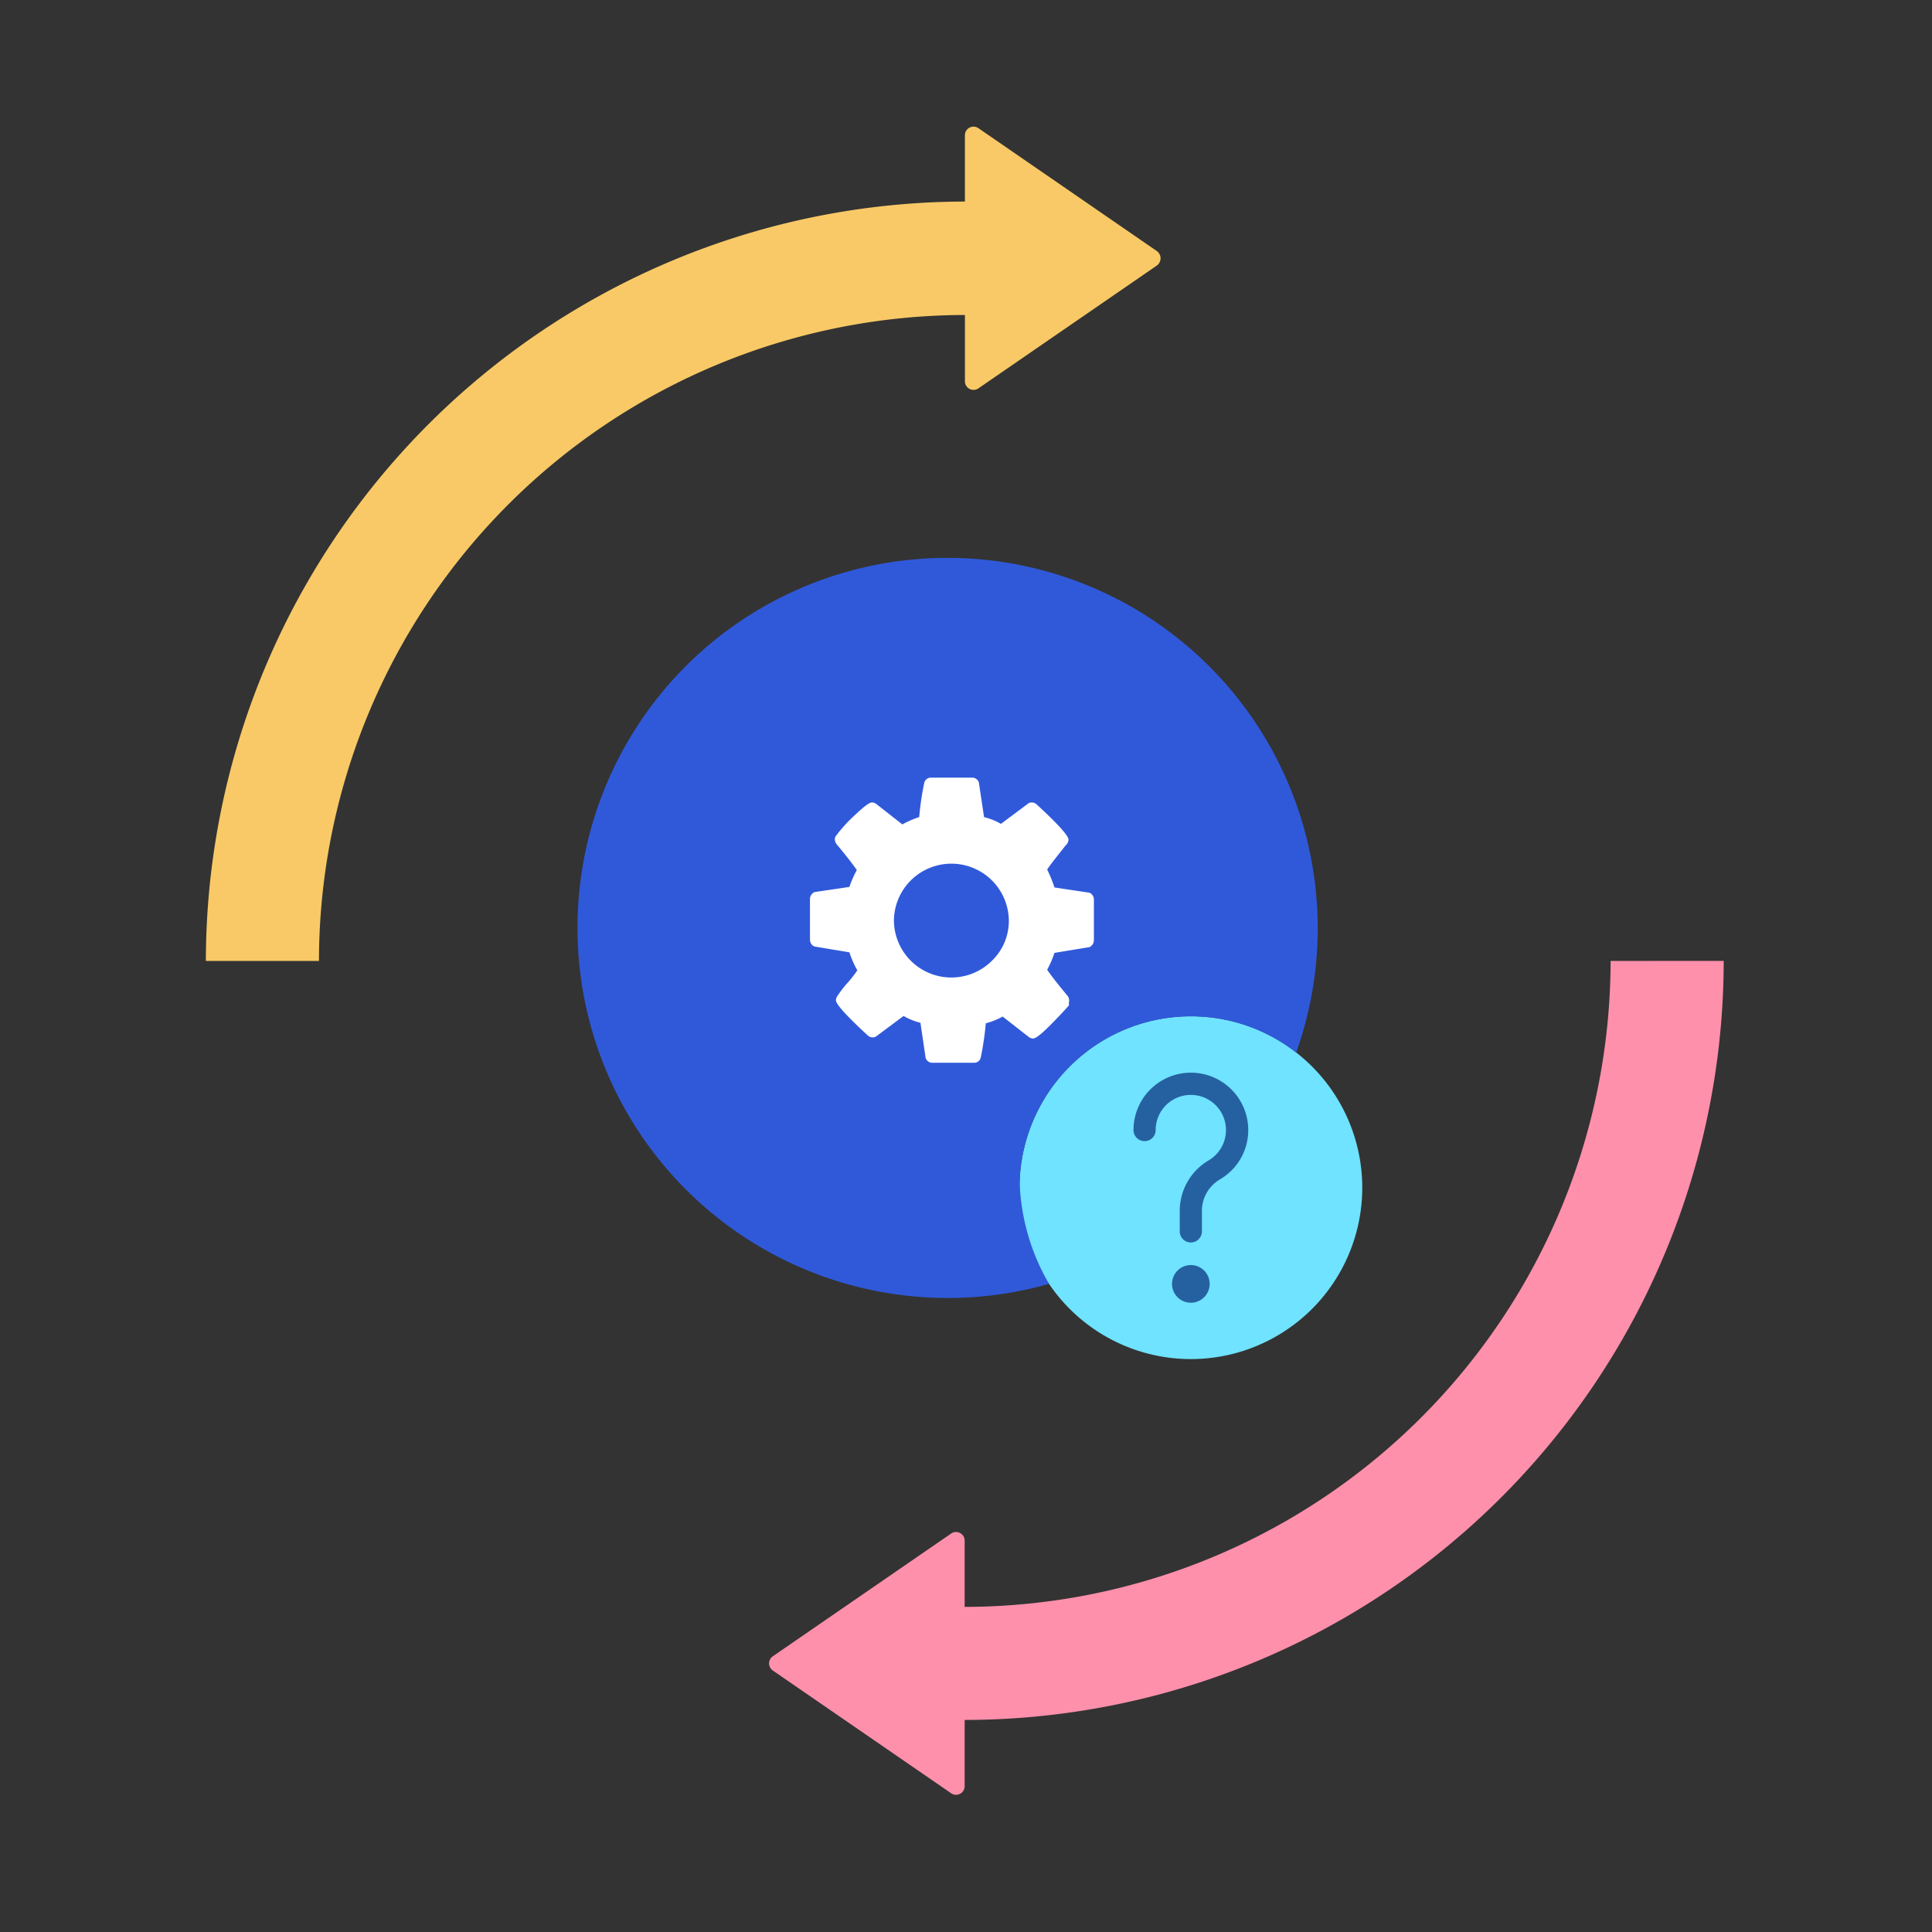
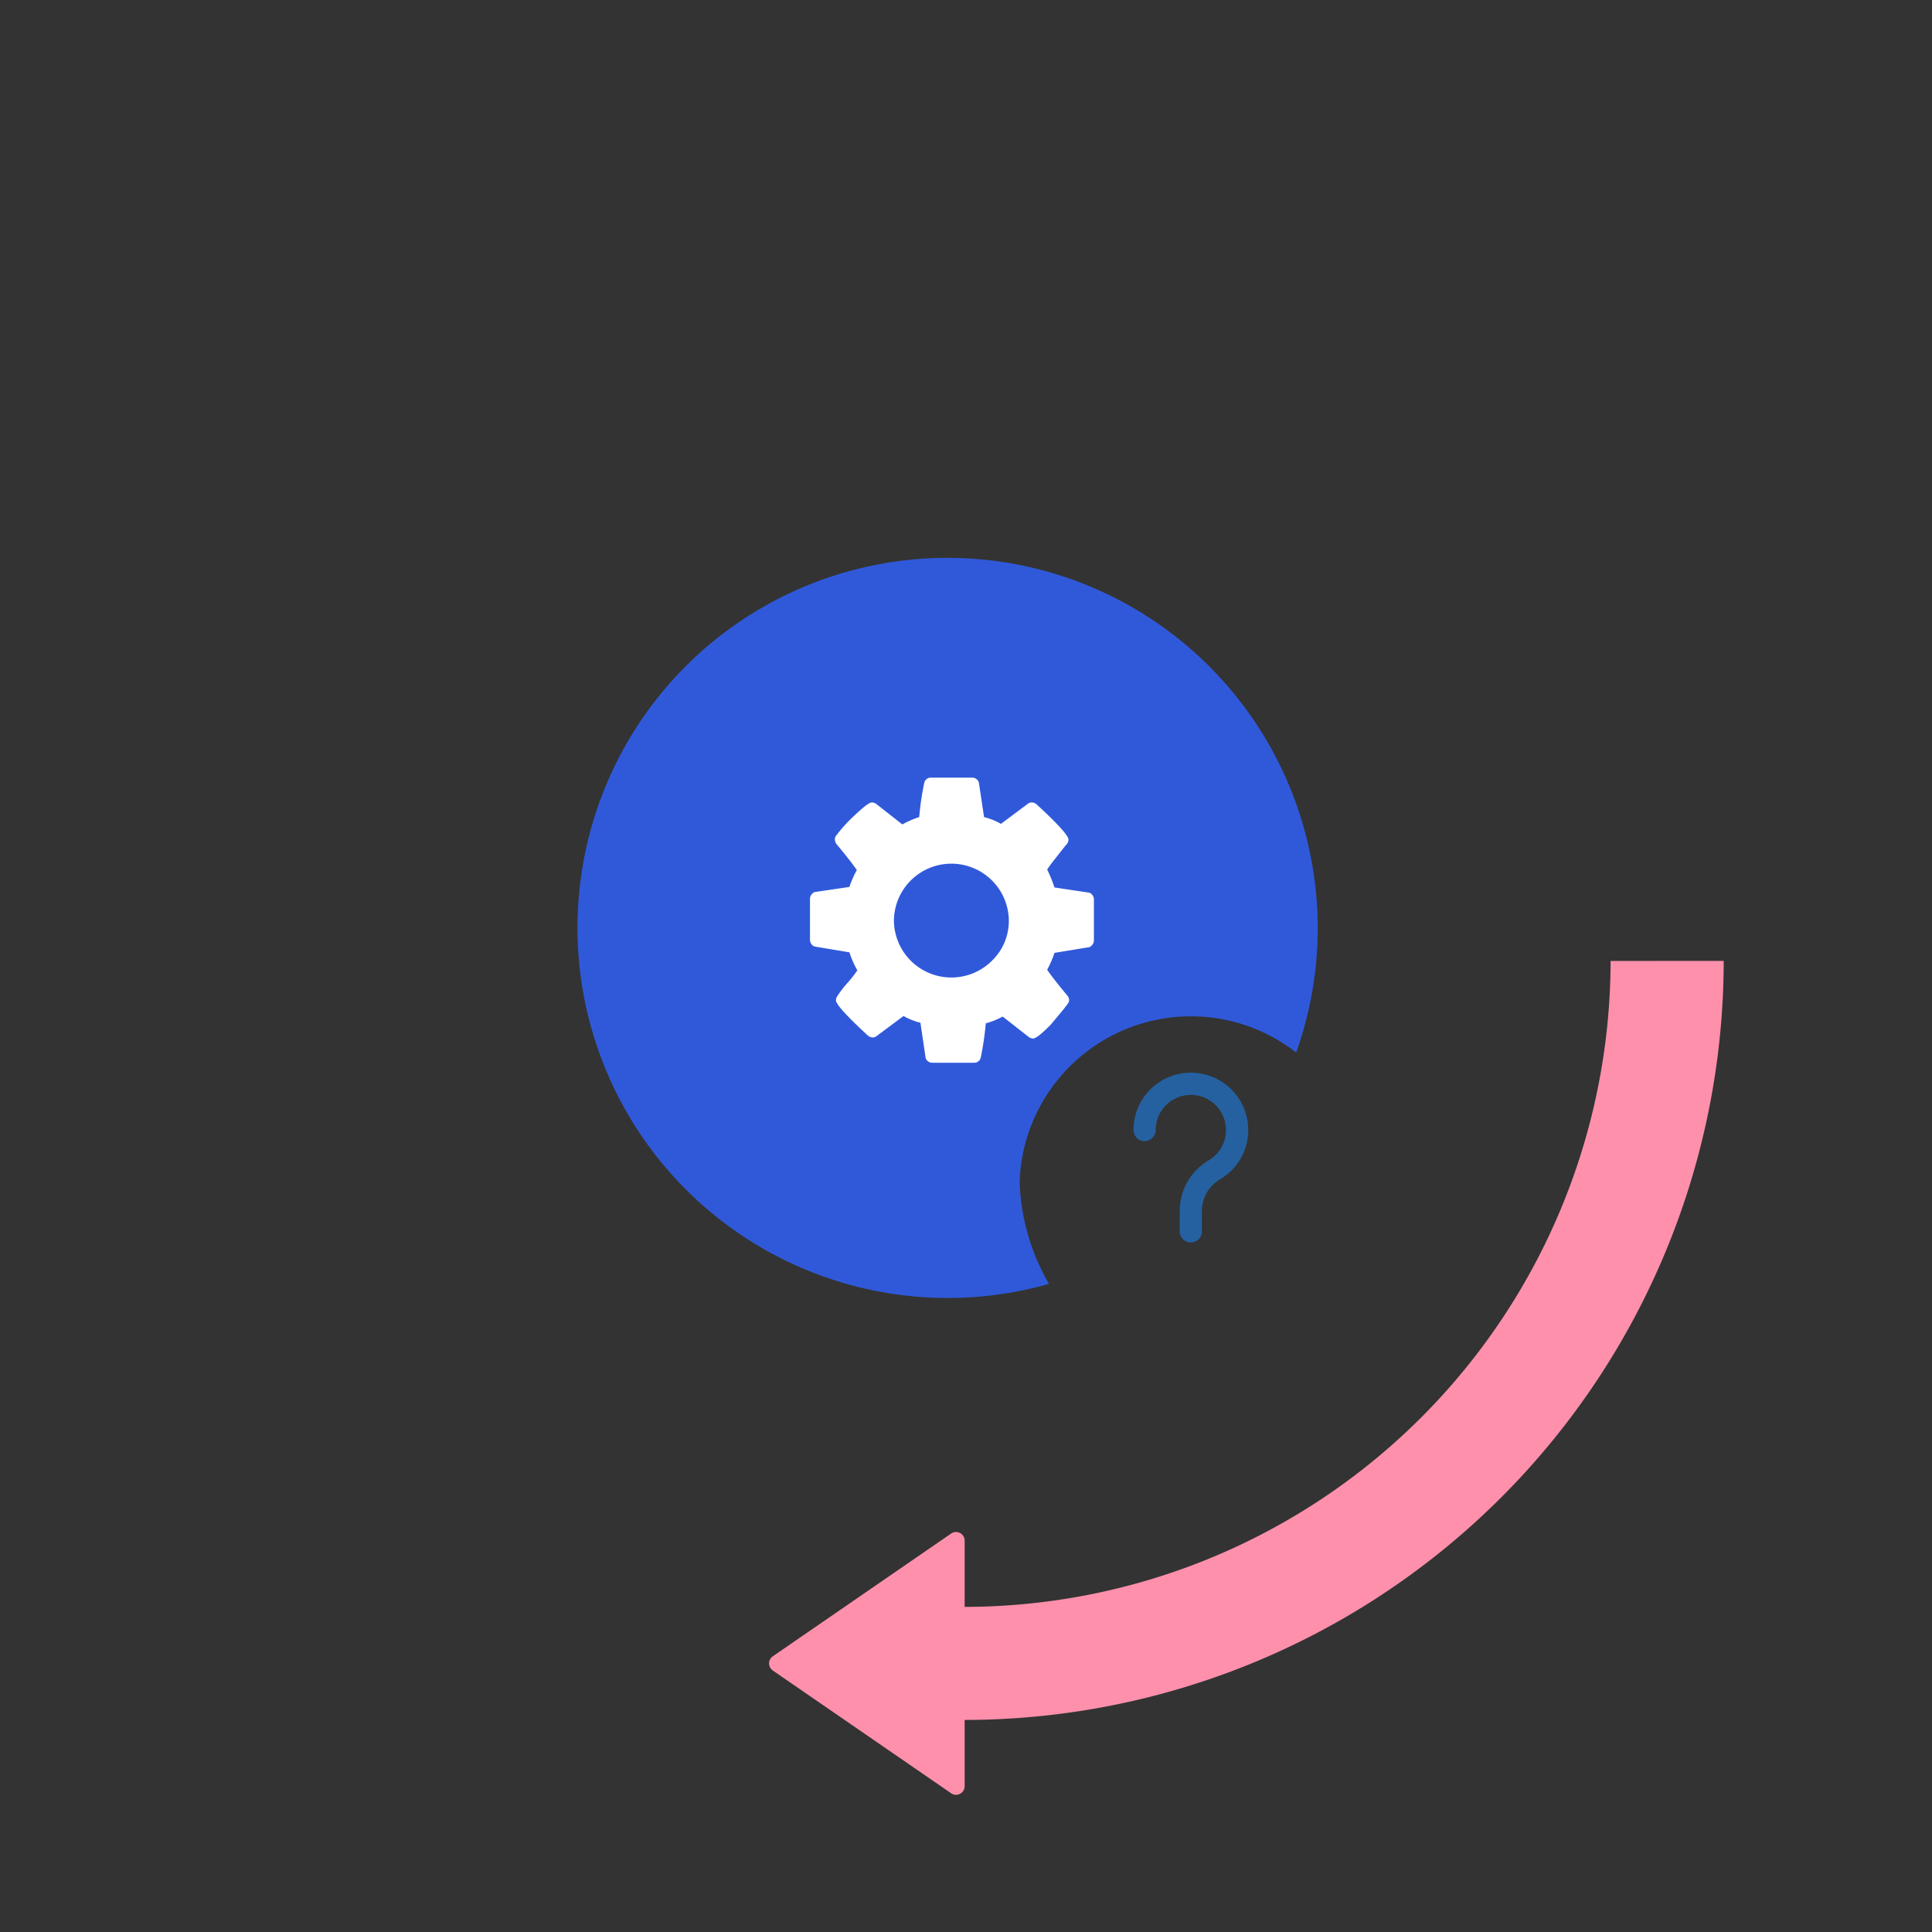
<svg xmlns="http://www.w3.org/2000/svg" width="122" height="122" viewBox="0 0 122 122">
  <rect x="0" y="0" width="122" height="122" fill="#333333" stroke="none" />
  <g id="Saved_queries" data-name="Saved queries" transform="translate(-1105 -3531)">
    <rect id="Rectangle_3781" data-name="Rectangle 3781" width="122" height="122" transform="translate(1105 3531)" fill="none" />
    <g id="Group_14648" data-name="Group 14648" transform="translate(3 3)">
      <g id="Group_14647" data-name="Group 14647" transform="translate(1138.466 3563.221)">
        <g id="bitcoin" transform="translate(0)">
          <g id="Group_14646" data-name="Group 14646" transform="translate(0 0)">
-             <path id="Path_7660" data-name="Path 7660" d="M262.306,256.14a10.822,10.822,0,1,1-15.612,14.607h0a10.77,10.77,0,0,1-1.865-6.073c0-.115,0-.229.006-.342q.009-.3.035-.6a10.822,10.822,0,0,1,10.782-9.884c.14,0,.28,0,.42.008A10.771,10.771,0,0,1,262.306,256.14Zm-6.169,14.608a.487.487,0,1,0-.486.487A.487.487,0,0,0,256.137,270.748Zm0,0" transform="translate(-216.917 -224.895)" fill="#6fe3ff" />
            <path id="Path_7661" data-name="Path 7661" d="M12.863,12.926A23.382,23.382,0,0,1,51.4,37.335a10.771,10.771,0,0,0-6.235-2.28l-1.989-1.278c2.505-7.257.264-10.188-6.186-14.353s-10.183-5.269-15.766,0-7.55,11.231-3.766,17.911,8.806,9.487,16.2,7.406l-1.969-1.915c0,.113,2.239,2.069,2.239,2.184a13.689,13.689,0,0,0,1.863,6.931A23.378,23.378,0,0,1,12.863,12.926Zm0,0" transform="translate(-6.016 -6.09)" fill="#3059da" />
            <path id="Path_7662" data-name="Path 7662" d="M96.517,79.828a16.647,16.647,0,0,1-.914,5.46l0,.141c-.139-.006-.279-.008-.42-.008A10.822,10.822,0,0,0,84.4,95.3q-.026.3-.035.6h0A16.7,16.7,0,1,1,96.517,79.828Zm0,0" transform="translate(-56.446 -56.464)" fill="#3059da" />
            <path id="Path_7665" data-name="Path 7665" d="M313.667,287.634a3.623,3.623,0,0,0-7.237.255.7.7,0,1,0,1.4,0,2.22,2.22,0,1,1,3.333,1.922,3.705,3.705,0,0,0-1.813,3.208v1.268a.7.7,0,1,0,1.4,0V293.02a2.3,2.3,0,0,1,1.115-2A3.609,3.609,0,0,0,313.667,287.634Zm0,0" transform="translate(-271.319 -251.751)" fill="#2561a1" />
-             <path id="Path_7666" data-name="Path 7666" d="M328.44,388.25a1.189,1.189,0,1,0,1.187,1.189A1.189,1.189,0,0,0,328.44,388.25Zm0,0" transform="translate(-289.706 -343.586)" fill="#2561a1" />
          </g>
        </g>
-         <path id="Path_7667" data-name="Path 7667" d="M65.864,14.052a.473.473,0,0,0-.107-.285c-.534-.64-.96-1.174-1.281-1.636a6.458,6.458,0,0,0,.462-1.067l2.17-.356c.071,0,.142-.071.213-.142a.473.473,0,0,0,.107-.285v-2.6a.473.473,0,0,0-.107-.285.36.36,0,0,0-.249-.142l-2.134-.32A8.522,8.522,0,0,0,64.477,5.8q.213-.32.64-.854c.285-.356.462-.6.6-.747a.473.473,0,0,0,.107-.285q0-.374-2.028-2.241a.473.473,0,0,0-.285-.107.4.4,0,0,0-.285.107L61.559,2.917a4.162,4.162,0,0,0-1.067-.427L60.172.356A.36.36,0,0,0,60.03.107.4.4,0,0,0,59.745,0h-2.6a.418.418,0,0,0-.427.32,17.424,17.424,0,0,0-.32,2.17,6,6,0,0,0-1.067.462L53.7,1.672a.473.473,0,0,0-.285-.107c-.178,0-.534.285-1.1.818a9.389,9.389,0,0,0-1.138,1.245.4.4,0,0,0-.107.285.568.568,0,0,0,.107.285c.534.64.96,1.174,1.281,1.636A6.457,6.457,0,0,0,51.99,6.9l-2.17.32c-.071,0-.142.071-.213.142a.473.473,0,0,0-.107.285v2.6a.473.473,0,0,0,.107.285.36.36,0,0,0,.249.142l2.134.356a6.165,6.165,0,0,0,.5,1.138,7.56,7.56,0,0,1-.676.854,6.866,6.866,0,0,0-.569.747.473.473,0,0,0-.107.285q0,.374,2.028,2.241a.473.473,0,0,0,.285.107.4.4,0,0,0,.285-.107l1.672-1.245a4.162,4.162,0,0,0,1.067.427l.32,2.17a.36.36,0,0,0,.142.249.4.4,0,0,0,.285.107h2.632a.418.418,0,0,0,.427-.32,18.6,18.6,0,0,0,.32-2.17,4.776,4.776,0,0,0,1.067-.427L63.3,16.364a.473.473,0,0,0,.285.107c.178,0,.534-.285,1.1-.854s.96-1,1.174-1.245C65.828,14.265,65.864,14.194,65.864,14.052Zm-4.874-2.49A3.629,3.629,0,0,1,54.8,9a3.629,3.629,0,0,1,7.257,0A3.493,3.493,0,0,1,60.99,11.561Z" transform="translate(-34.818 13.886)" fill="#fff" />
+         <path id="Path_7667" data-name="Path 7667" d="M65.864,14.052a.473.473,0,0,0-.107-.285c-.534-.64-.96-1.174-1.281-1.636a6.458,6.458,0,0,0,.462-1.067l2.17-.356c.071,0,.142-.071.213-.142a.473.473,0,0,0,.107-.285v-2.6a.473.473,0,0,0-.107-.285.36.36,0,0,0-.249-.142l-2.134-.32A8.522,8.522,0,0,0,64.477,5.8q.213-.32.64-.854c.285-.356.462-.6.6-.747a.473.473,0,0,0,.107-.285q0-.374-2.028-2.241a.473.473,0,0,0-.285-.107.4.4,0,0,0-.285.107L61.559,2.917a4.162,4.162,0,0,0-1.067-.427L60.172.356A.36.36,0,0,0,60.03.107.4.4,0,0,0,59.745,0h-2.6a.418.418,0,0,0-.427.32,17.424,17.424,0,0,0-.32,2.17,6,6,0,0,0-1.067.462L53.7,1.672a.473.473,0,0,0-.285-.107c-.178,0-.534.285-1.1.818a9.389,9.389,0,0,0-1.138,1.245.4.4,0,0,0-.107.285.568.568,0,0,0,.107.285c.534.64.96,1.174,1.281,1.636A6.457,6.457,0,0,0,51.99,6.9l-2.17.32c-.071,0-.142.071-.213.142a.473.473,0,0,0-.107.285v2.6a.473.473,0,0,0,.107.285.36.36,0,0,0,.249.142l2.134.356a6.165,6.165,0,0,0,.5,1.138,7.56,7.56,0,0,1-.676.854,6.866,6.866,0,0,0-.569.747.473.473,0,0,0-.107.285q0,.374,2.028,2.241a.473.473,0,0,0,.285.107.4.4,0,0,0,.285-.107l1.672-1.245a4.162,4.162,0,0,0,1.067.427l.32,2.17a.36.36,0,0,0,.142.249.4.4,0,0,0,.285.107h2.632a.418.418,0,0,0,.427-.32,18.6,18.6,0,0,0,.32-2.17,4.776,4.776,0,0,0,1.067-.427L63.3,16.364a.473.473,0,0,0,.285.107c.178,0,.534-.285,1.1-.854C65.828,14.265,65.864,14.194,65.864,14.052Zm-4.874-2.49A3.629,3.629,0,0,1,54.8,9a3.629,3.629,0,0,1,7.257,0A3.493,3.493,0,0,1,60.99,11.561Z" transform="translate(-34.818 13.886)" fill="#fff" />
      </g>
      <g id="settings" transform="translate(1115 3536)">
        <g id="Group_13358" data-name="Group 13358" transform="translate(35.556 52.681)">
          <g id="Group_13357" data-name="Group 13357">
            <path id="Path_5340" data-name="Path 5340" d="M240.5,244.877a40.834,40.834,0,0,1-40.789,40.789v-4.174a.544.544,0,0,0-.861-.452l-11.251,7.745a.543.543,0,0,0,0,.9l11.251,7.745a.544.544,0,0,0,.861-.452v-4.173a47.973,47.973,0,0,0,47.932-47.932Z" transform="translate(-187.352 -244.877)" fill="#ff90ac" />
          </g>
        </g>
        <g id="Group_13360" data-name="Group 13360" transform="translate(0 0)">
          <g id="Group_13359" data-name="Group 13359" transform="translate(0 0)">
-             <path id="Path_5341" data-name="Path 5341" d="M82.121,7.848,70.869.1a.544.544,0,0,0-.861.452V4.728A48,48,0,0,0,22.077,52.681h7.142A40.834,40.834,0,0,1,70.009,11.892v4.174a.544.544,0,0,0,.861.452L82.121,8.773A.563.563,0,0,0,82.121,7.848Z" transform="translate(-22.077 0)" fill="#f8c966" />
-           </g>
+             </g>
        </g>
      </g>
    </g>
  </g>
</svg>